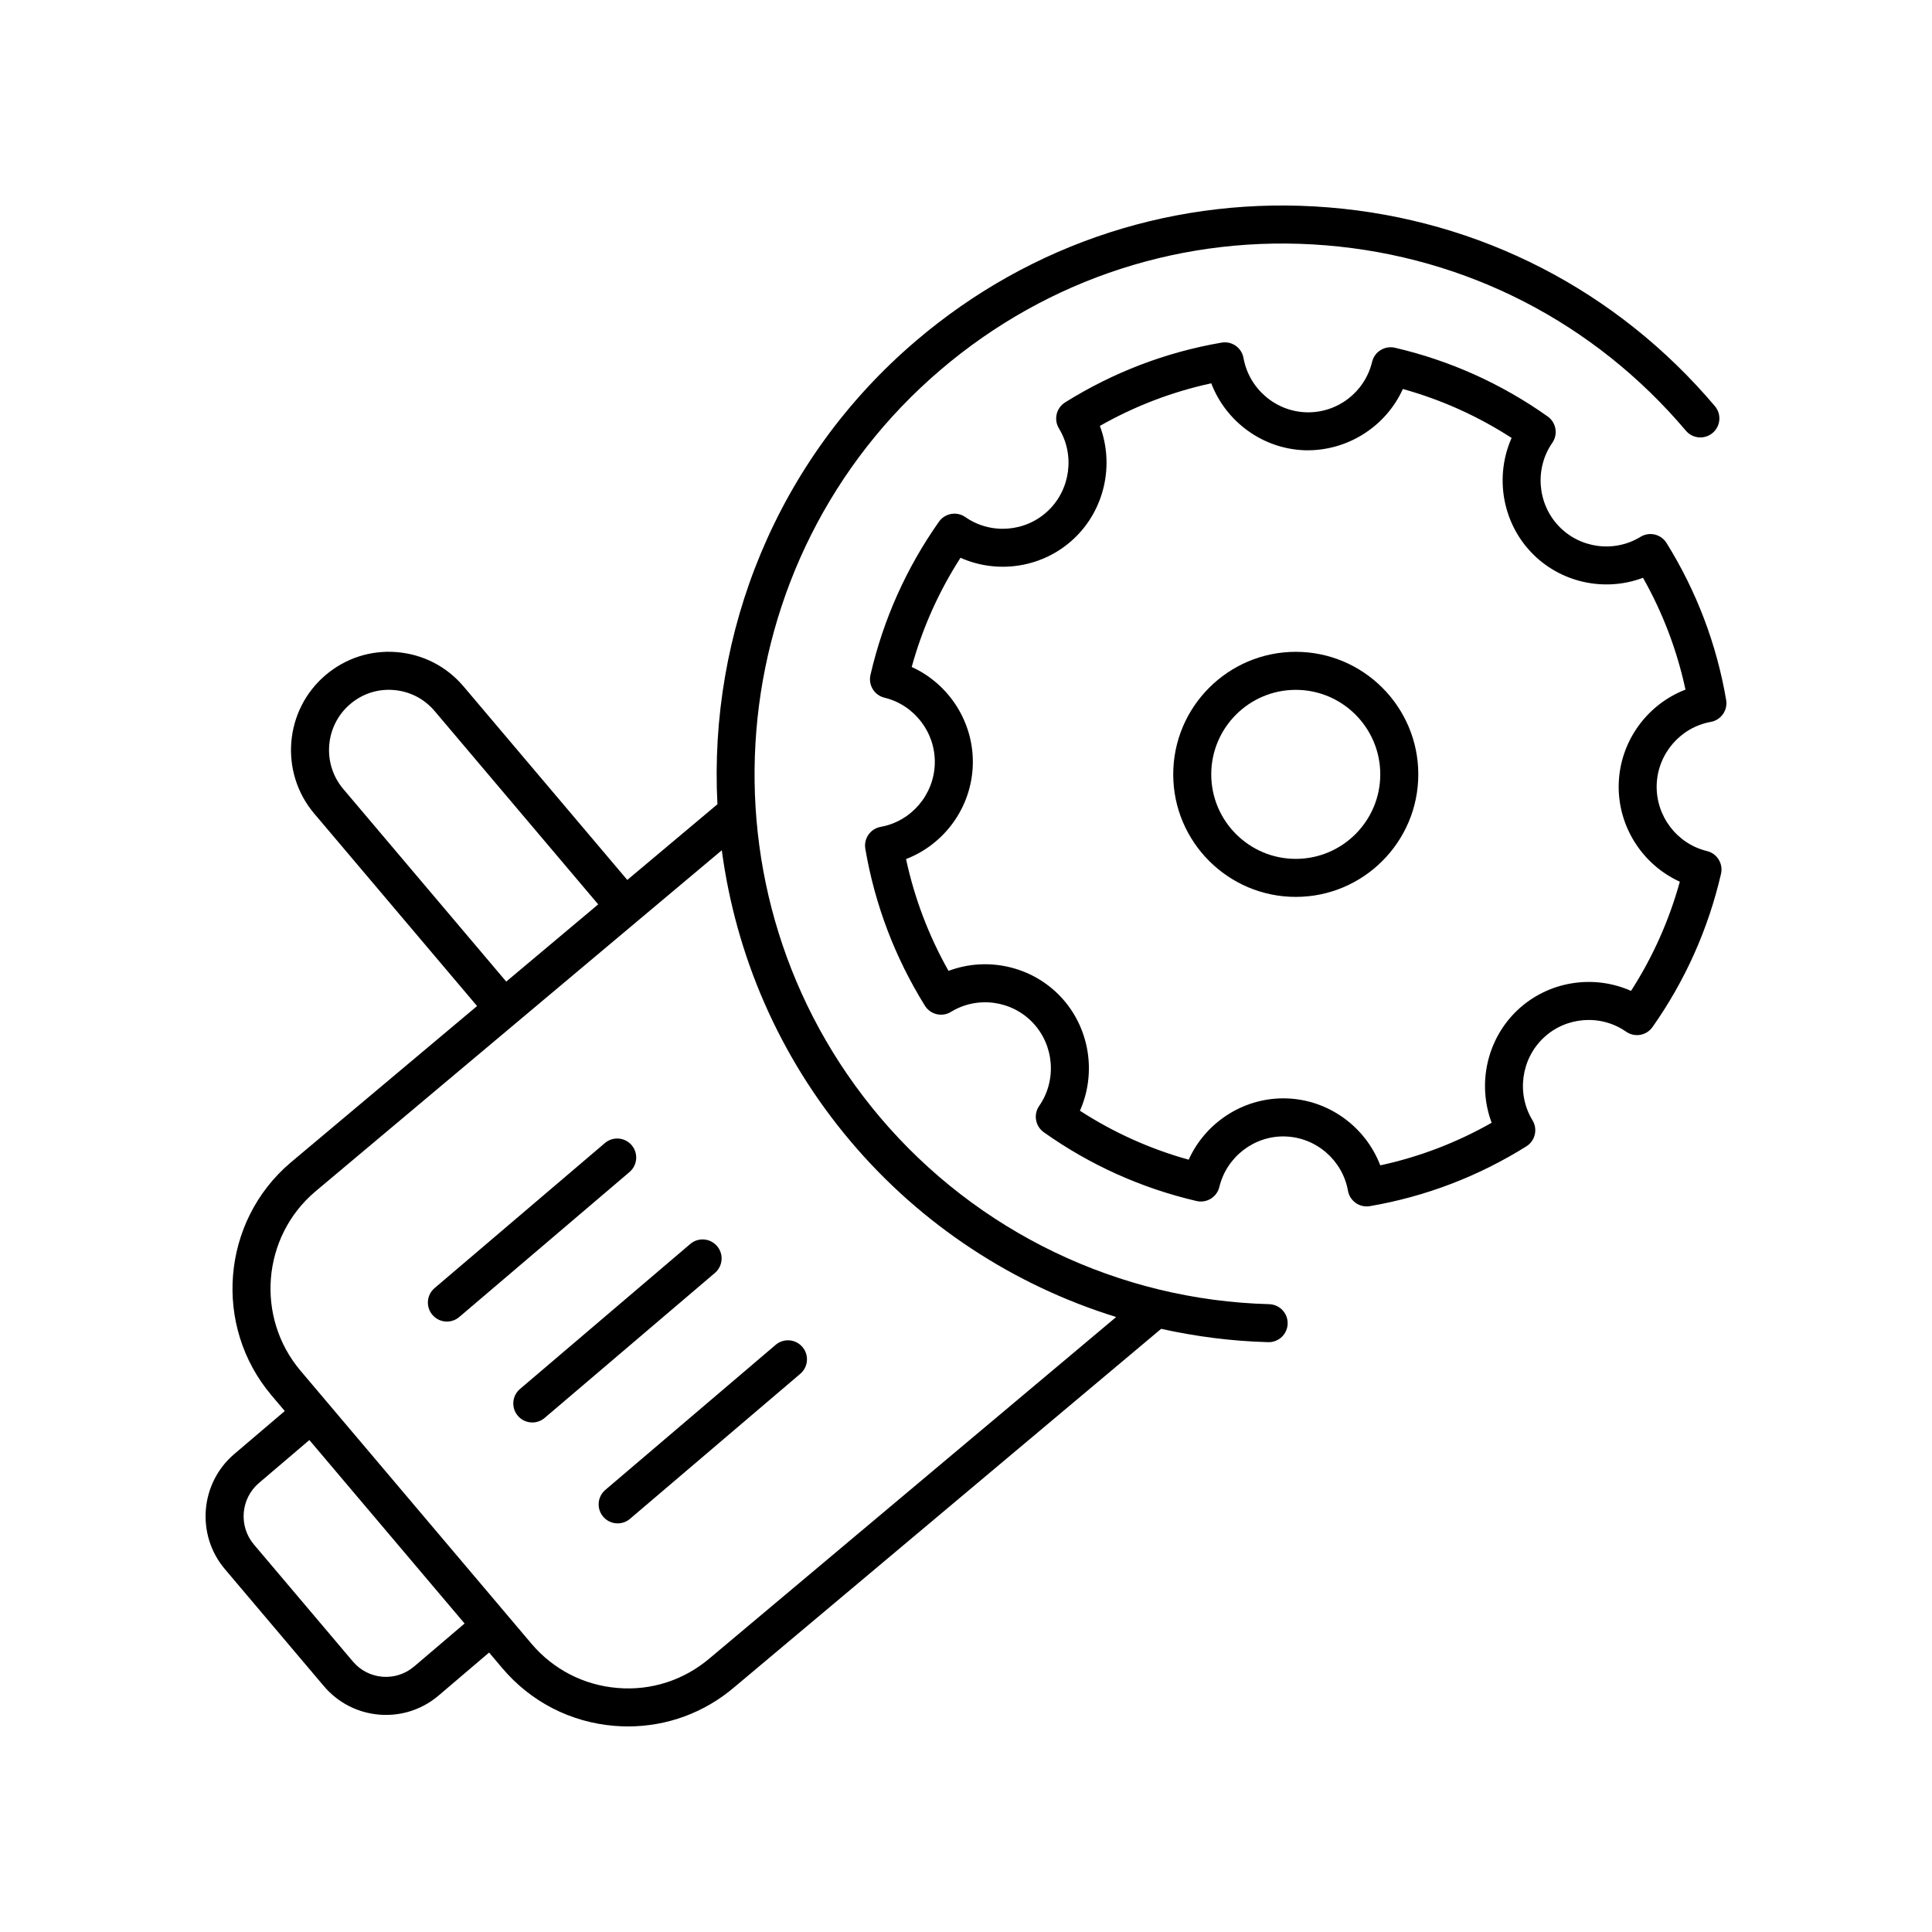
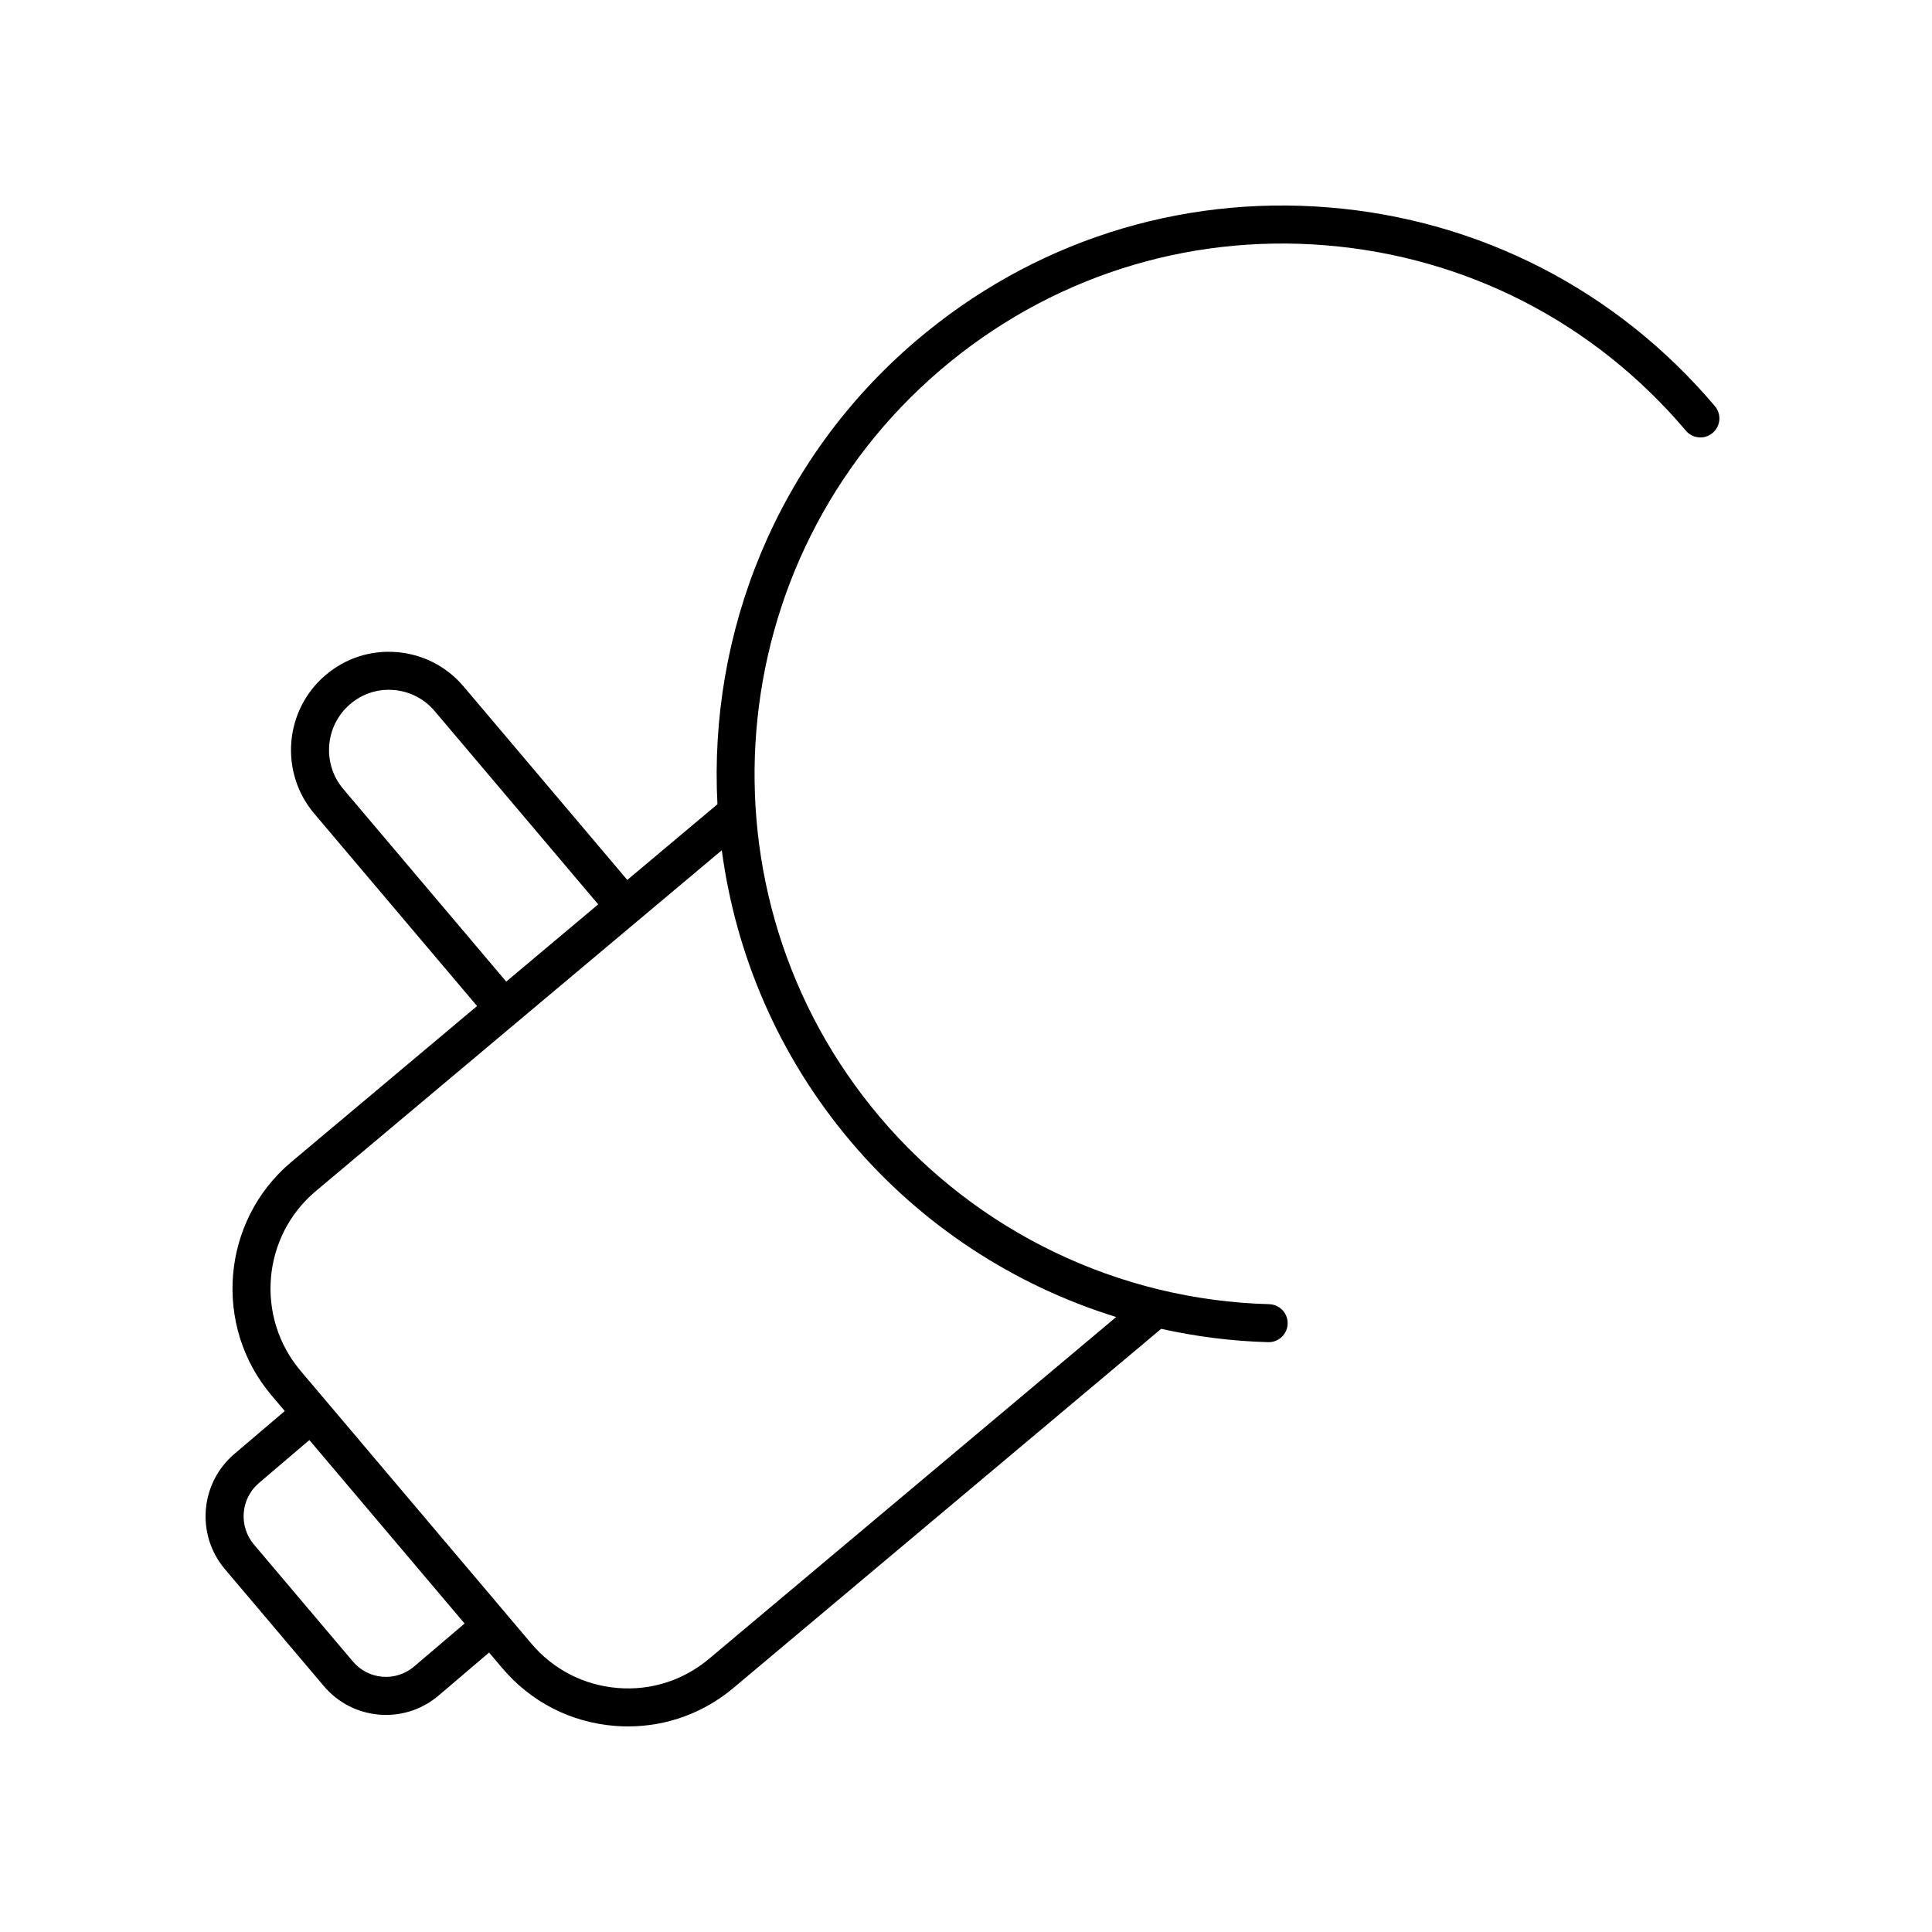
<svg xmlns="http://www.w3.org/2000/svg" fill="#000000" width="800px" height="800px" version="1.1" viewBox="144 144 512 512">
  <g>
-     <path d="m311.4 447.49c-1.805-2.121-4.981-2.371-7.102-0.566l-45.133 38.434c-2.117 1.805-2.375 4.984-0.566 7.102 0.996 1.172 2.414 1.77 3.836 1.77 1.152 0 2.316-0.395 3.266-1.203l45.133-38.434c2.113-1.805 2.371-4.984 0.566-7.102z" />
-     <path d="m334.03 474.23c-1.809-2.121-4.981-2.371-7.102-0.566l-45.129 38.434c-2.117 1.805-2.375 4.984-0.566 7.102 0.996 1.172 2.414 1.77 3.836 1.77 1.152 0 2.316-0.395 3.266-1.203l45.133-38.434c2.113-1.805 2.371-4.984 0.562-7.102z" />
-     <path d="m349.55 500.4-45.133 38.438c-2.117 1.805-2.375 4.984-0.566 7.102 0.996 1.172 2.414 1.77 3.836 1.77 1.156 0 2.316-0.395 3.266-1.203l45.133-38.438c2.117-1.805 2.375-4.984 0.566-7.102-1.809-2.121-4.984-2.375-7.102-0.566z" />
    <path d="m480.35 489.62c-39.801-1.055-77.398-19.113-103.15-49.547-49.996-59.09-42.754-147.97 16.141-198.13 28.516-24.281 64.754-35.977 102.02-32.93 37.305 3.047 71.191 20.496 95.414 49.125 1.797 2.129 4.973 2.394 7.098 0.59 2.121-1.797 2.387-4.973 0.59-7.098-25.965-30.688-62.289-49.391-102.28-52.66-39.992-3.273-78.812 9.273-109.38 35.305-37.09 31.586-55.035 77.508-52.676 122.86l-23.891 20.055-43.375-51.266c-4.488-5.305-10.773-8.539-17.691-9.105-6.906-0.578-13.629 1.605-18.914 6.106-10.898 9.285-12.242 25.738-2.988 36.676l43.16 51.008-49.449 41.516c-18.328 15.609-20.582 43.27-5.023 61.66l3.512 4.152-13.391 11.402c-9.059 7.719-10.176 21.398-2.481 30.492l26.223 30.996c3.734 4.41 8.957 7.098 14.707 7.57 0.598 0.047 1.195 0.07 1.789 0.07 5.106 0 10-1.797 13.938-5.148l13.363-11.379 3.492 4.129c7.543 8.918 18.098 14.352 29.723 15.301 1.211 0.098 2.414 0.148 3.617 0.148 10.32 0 20.207-3.625 28.141-10.383l113.13-94.98c9.258 2.047 18.738 3.277 28.355 3.531 0.043 0.004 0.09 0.004 0.137 0.004 2.723 0 4.961-2.168 5.031-4.906 0.078-2.773-2.117-5.086-4.898-5.16zm-245.38-136.53c-5.676-6.707-4.856-16.801 1.832-22.496 3.231-2.754 7.316-4.09 11.559-3.731 4.231 0.344 8.07 2.32 10.82 5.57l43.348 51.234-24.375 20.465zm18.762 232.56c-2.344 1.992-5.352 2.949-8.375 2.703-3.062-0.25-5.844-1.684-7.836-4.035l-26.223-30.996c-4.117-4.867-3.523-12.184 1.324-16.312l13.363-11.383 41.137 48.621zm78.359-2.207c-6.828 5.816-15.512 8.637-24.43 7.887-8.934-0.73-17.051-4.91-22.852-11.77l-61.156-72.285c-11.98-14.164-10.246-35.461 3.84-47.457l107.79-90.492c3.684 27.602 14.973 54.492 34.234 77.254 18.676 22.074 43.18 38.051 70.285 46.438z" />
-     <path d="m578.75 286.27c-6.973 4.281-16.117 3.059-21.738-2.922-5.633-5.992-6.32-15.246-1.637-22 1.574-2.269 1.027-5.383-1.227-6.981-12.242-8.68-25.859-14.809-40.48-18.215-2.695-0.613-5.398 1.039-6.043 3.731-1.918 7.992-9.145 13.617-17.445 13.379-8.195-0.242-15.191-6.293-16.641-14.387-0.484-2.727-3.086-4.559-5.812-4.078-14.75 2.535-28.699 7.863-41.465 15.844-2.34 1.465-3.066 4.539-1.633 6.894 4.277 7.019 3.055 16.211-2.918 21.855-5.953 5.637-15.16 6.332-21.883 1.641-2.277-1.59-5.406-1.031-7 1.23-8.652 12.281-14.758 25.941-18.148 40.602-0.621 2.695 1.039 5.387 3.723 6.035 7.961 1.922 13.566 9.293 13.324 17.52-0.238 8.234-6.266 15.262-14.332 16.707-2.723 0.488-4.543 3.082-4.078 5.809 2.527 14.793 7.84 28.785 15.789 41.586 1.465 2.352 4.555 3.09 6.914 1.637 6.977-4.281 16.121-3.055 21.738 2.926 5.633 5.988 6.32 15.242 1.637 21.996-1.574 2.269-1.027 5.383 1.227 6.981 12.242 8.684 25.859 14.812 40.477 18.223 2.688 0.629 5.394-1.039 6.043-3.731 1.922-7.988 9.273-13.637 17.445-13.379 8.195 0.242 15.195 6.293 16.641 14.387 0.434 2.438 2.559 4.152 4.953 4.152 0.281 0 0.57-0.023 0.859-0.074 14.754-2.535 28.703-7.867 41.461-15.844 2.34-1.461 3.066-4.535 1.633-6.894-4.277-7.016-3.051-16.211 2.918-21.855 5.957-5.637 15.16-6.332 21.883-1.641 2.277 1.598 5.41 1.039 7-1.23 8.652-12.281 14.758-25.941 18.152-40.602 0.625-2.691-1.039-5.387-3.723-6.035-7.961-1.922-13.566-9.293-13.324-17.52 0.238-8.23 6.269-15.258 14.332-16.707 2.723-0.488 4.543-3.082 4.078-5.809-2.527-14.801-7.844-28.793-15.789-41.586-1.461-2.363-4.551-3.098-6.91-1.645zm-5.773 65.449c-0.328 11.219 6.266 21.43 16.195 25.938-2.84 10.281-7.176 19.984-12.934 28.941-9.957-4.441-21.953-2.594-30.102 5.113-8.145 7.707-10.68 19.605-6.832 29.832-9.258 5.262-19.152 9.047-29.52 11.289-3.902-10.215-13.688-17.418-24.895-17.746-0.266-0.008-0.527-0.012-0.793-0.012-10.879 0-20.695 6.535-25.082 16.258-10.238-2.848-19.902-7.199-28.82-12.977 4.441-9.988 2.602-22.016-5.082-30.188-7.684-8.168-19.551-10.723-29.742-6.871-5.25-9.297-9.023-19.234-11.258-29.637 10.188-3.914 17.367-13.723 17.691-24.961 0.328-11.223-6.262-21.434-16.195-25.941 2.836-10.281 7.172-19.984 12.934-28.941 9.969 4.449 21.957 2.598 30.102-5.113 8.148-7.703 10.684-19.605 6.832-29.832 9.262-5.262 19.156-9.047 29.52-11.289 3.902 10.215 13.688 17.418 24.895 17.746 11.172 0.25 21.379-6.281 25.875-16.242 10.242 2.848 19.902 7.199 28.824 12.973-4.441 9.984-2.606 22.016 5.078 30.191 7.68 8.168 19.539 10.723 29.742 6.867 5.25 9.297 9.023 19.23 11.258 29.641-10.188 3.914-17.367 13.723-17.691 24.961z" />
-     <path d="m487.39 316.74c-17.906 0-32.473 14.566-32.473 32.473s14.566 32.473 32.473 32.473 32.473-14.566 32.473-32.473-14.566-32.473-32.473-32.473zm0 54.871c-12.352 0-22.398-10.047-22.398-22.395 0-12.352 10.047-22.398 22.398-22.398 12.348 0 22.395 10.047 22.395 22.398 0.004 12.348-10.043 22.395-22.395 22.395z" />
  </g>
</svg>